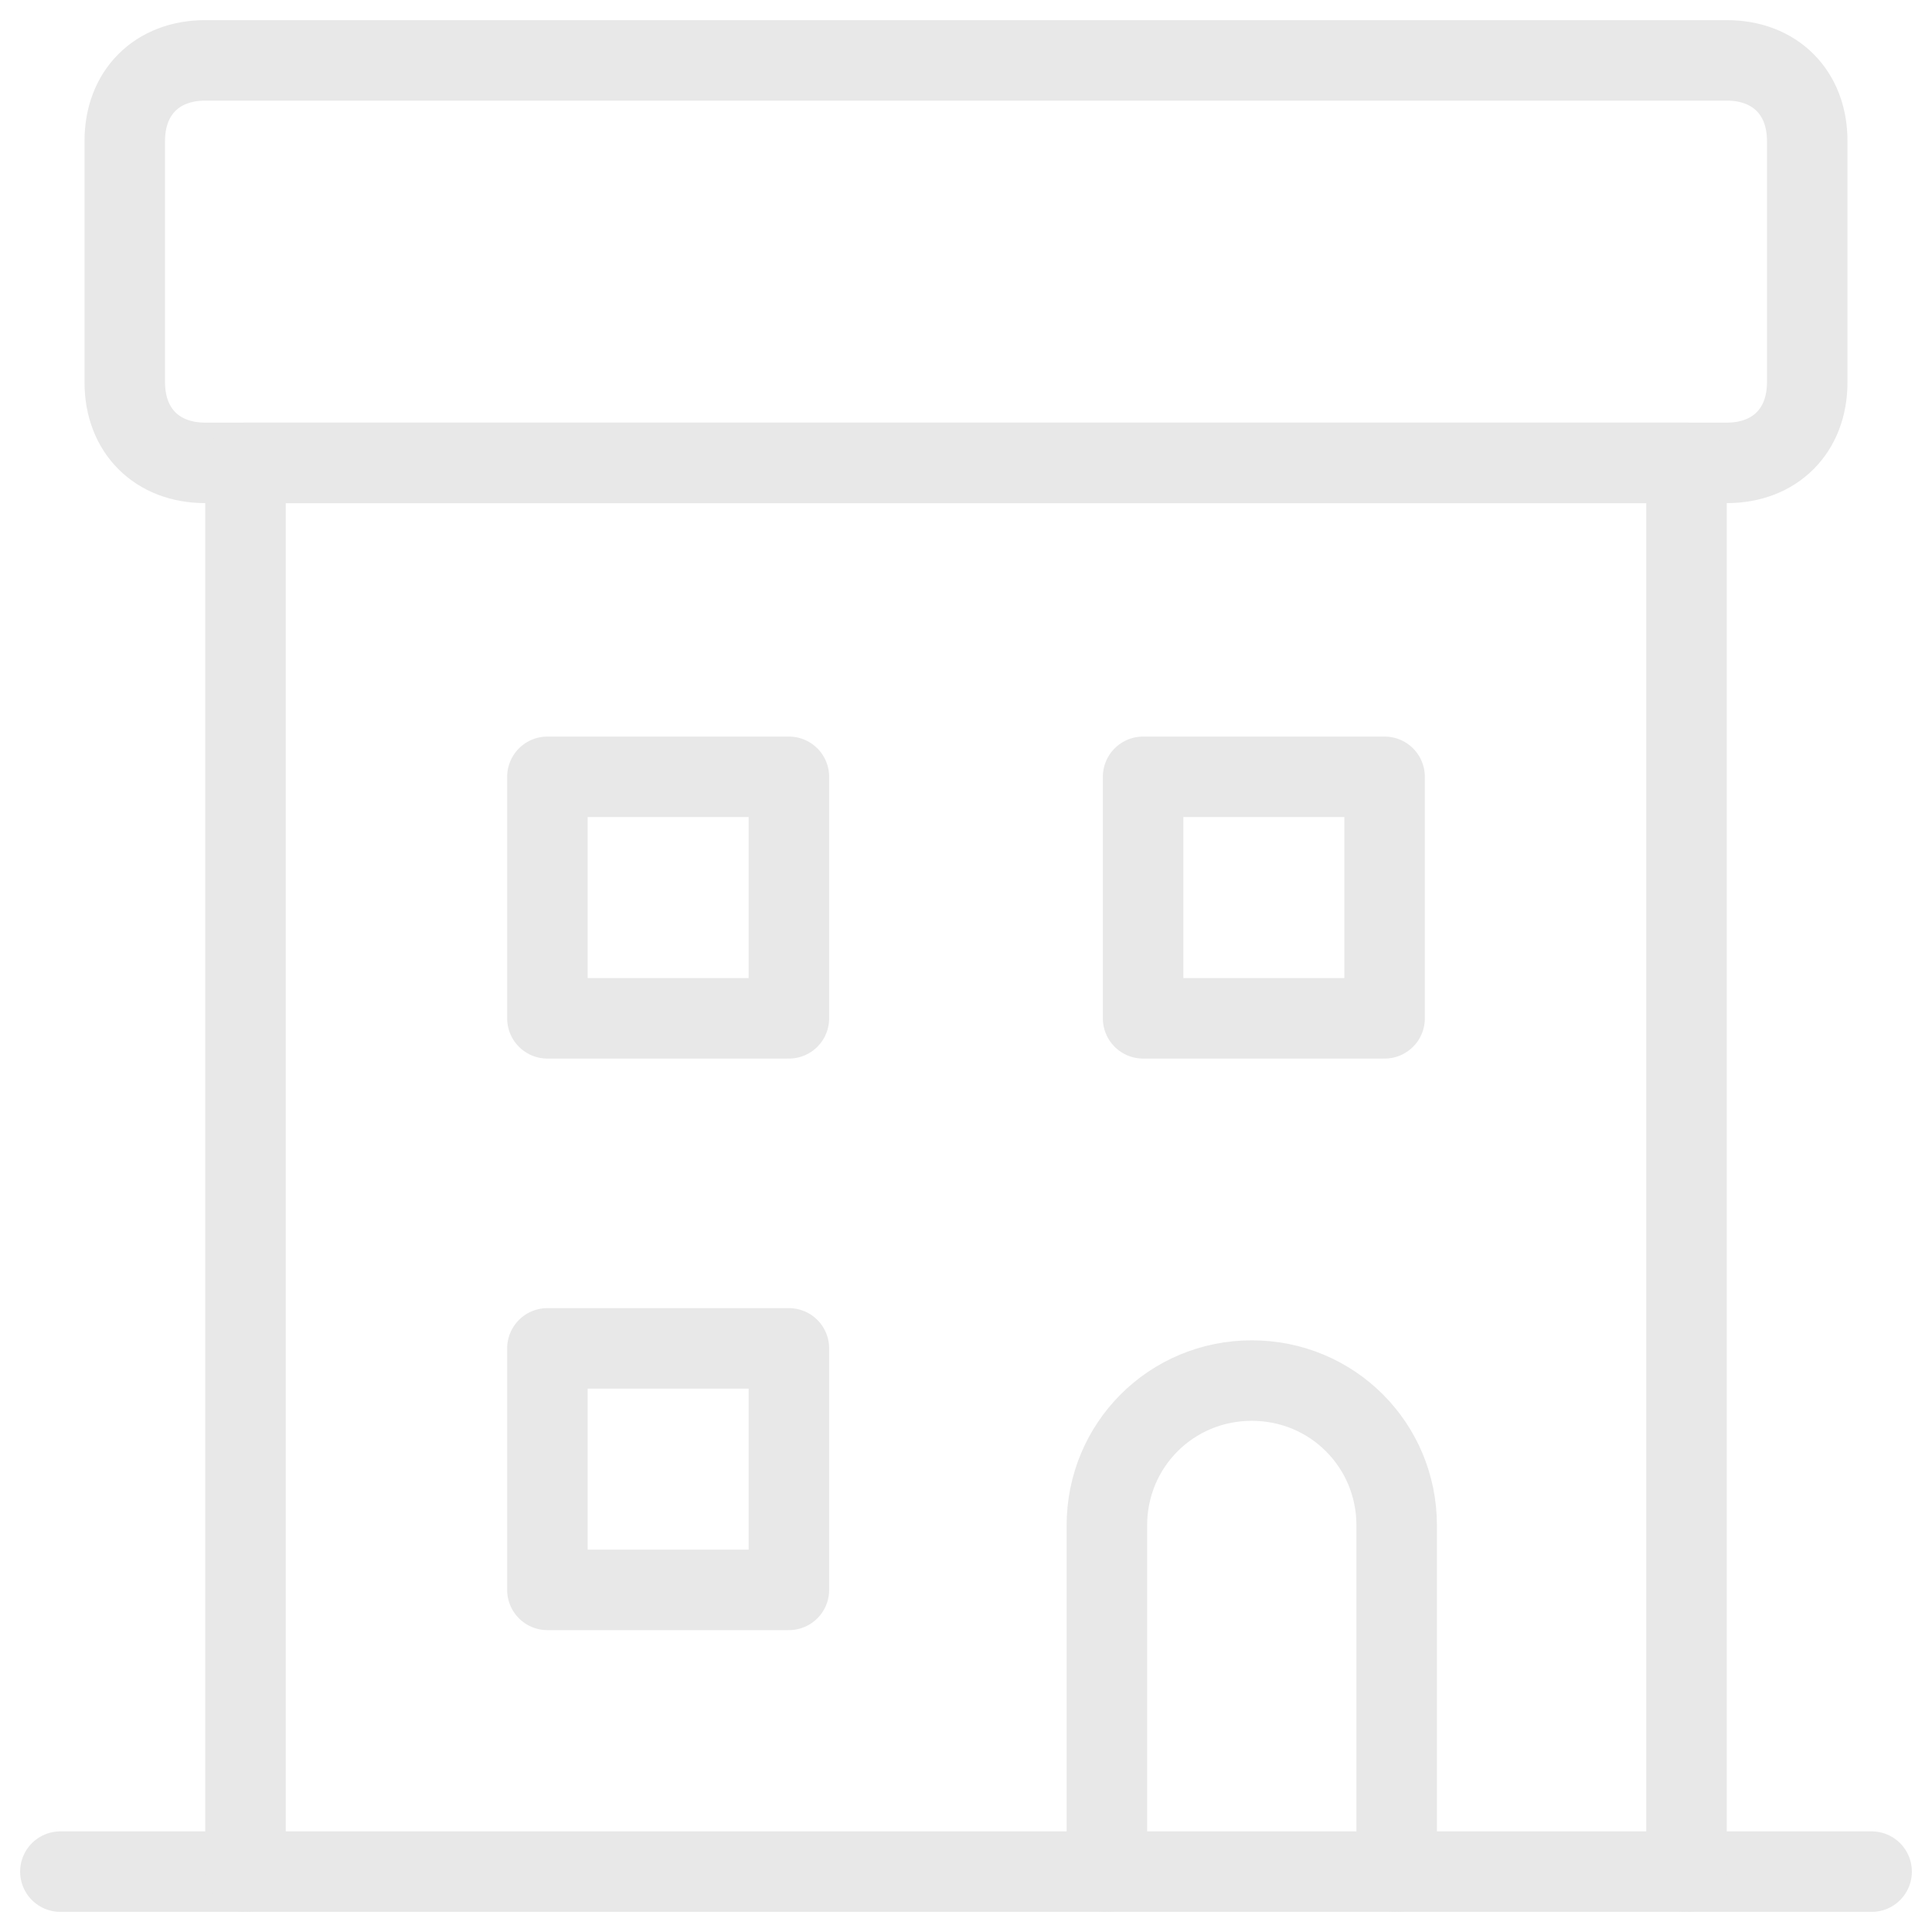
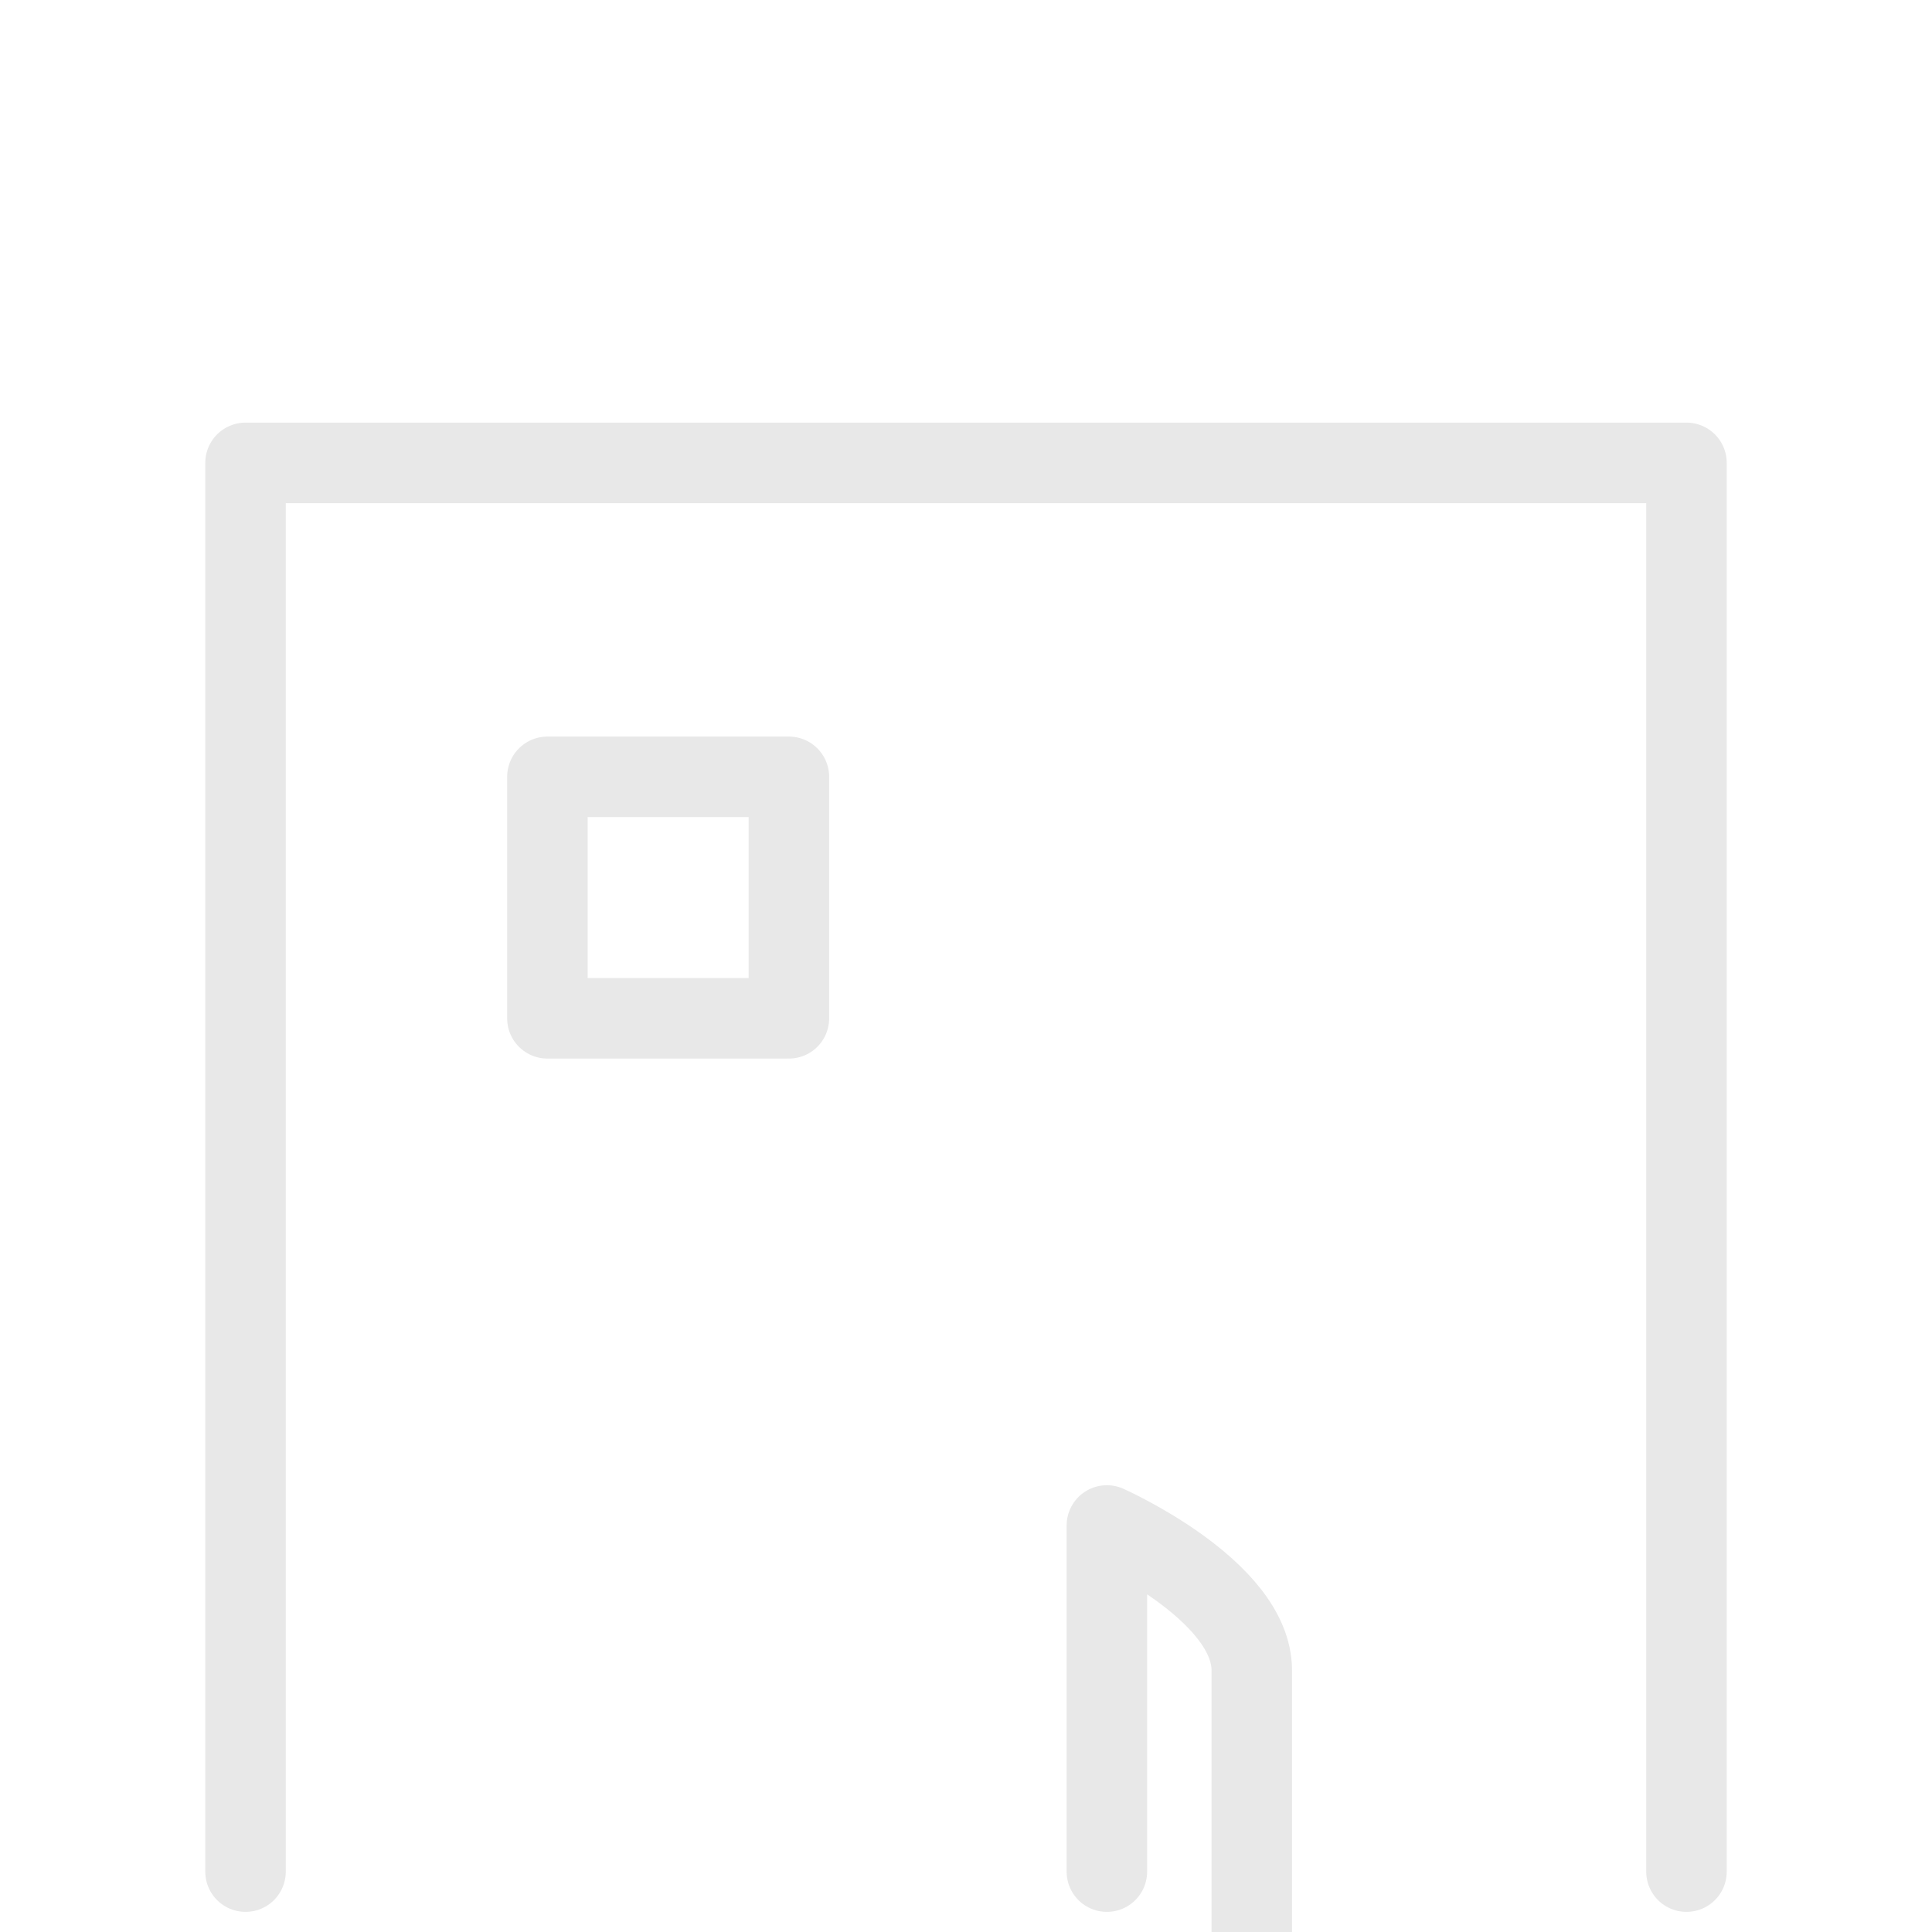
<svg xmlns="http://www.w3.org/2000/svg" fill="none" viewBox="0 0 24 24" id="Small-Office-Tall-Building--Streamline-Ultimate" height="24" width="24">
  <desc>
    Small Office Tall Building Streamline Icon: https://streamlinehq.com
  </desc>
-   <path stroke="#e8e8e8" stroke-linecap="round" stroke-linejoin="round" stroke-miterlimit="10" d="M22.45 4.75c0 0.6 -0.4 1 -1 1H2.55c-0.6 0 -1 -0.4 -1 -1v-3c0 -0.6 0.4 -1 1 -1H21.45c0.6 0 1 0.4 1 1v3Z" stroke-width="1" />
-   <path stroke="#e8e8e8" stroke-linecap="round" stroke-linejoin="round" stroke-miterlimit="10" d="M23.25 23.25H0.75" stroke-width="1" />
  <path stroke="#e8e8e8" stroke-linecap="round" stroke-linejoin="round" stroke-miterlimit="10" d="M3.05 23.25V5.75H20.95v17.5" stroke-width="1" />
  <path stroke="#e8e8e8" stroke-linecap="round" stroke-linejoin="round" stroke-miterlimit="10" d="M9.8 9.65h-3V12.65h3V9.65Z" stroke-width="1" />
-   <path stroke="#e8e8e8" stroke-linecap="round" stroke-linejoin="round" stroke-miterlimit="10" d="M17.2 9.65h-3V12.65h3V9.65Z" stroke-width="1" />
-   <path stroke="#e8e8e8" stroke-linecap="round" stroke-linejoin="round" stroke-miterlimit="10" d="M9.8 16.75h-3v3h3v-3Z" stroke-width="1" />
-   <path stroke="#e8e8e8" stroke-linecap="round" stroke-linejoin="round" stroke-miterlimit="10" d="M13.75 23.25v-4.3c0 -1 0.8 -1.8 1.8 -1.8s1.8 0.8 1.8 1.8v4.3" stroke-width="1" />
+   <path stroke="#e8e8e8" stroke-linecap="round" stroke-linejoin="round" stroke-miterlimit="10" d="M13.75 23.25v-4.3s1.8 0.8 1.8 1.8v4.3" stroke-width="1" />
</svg>